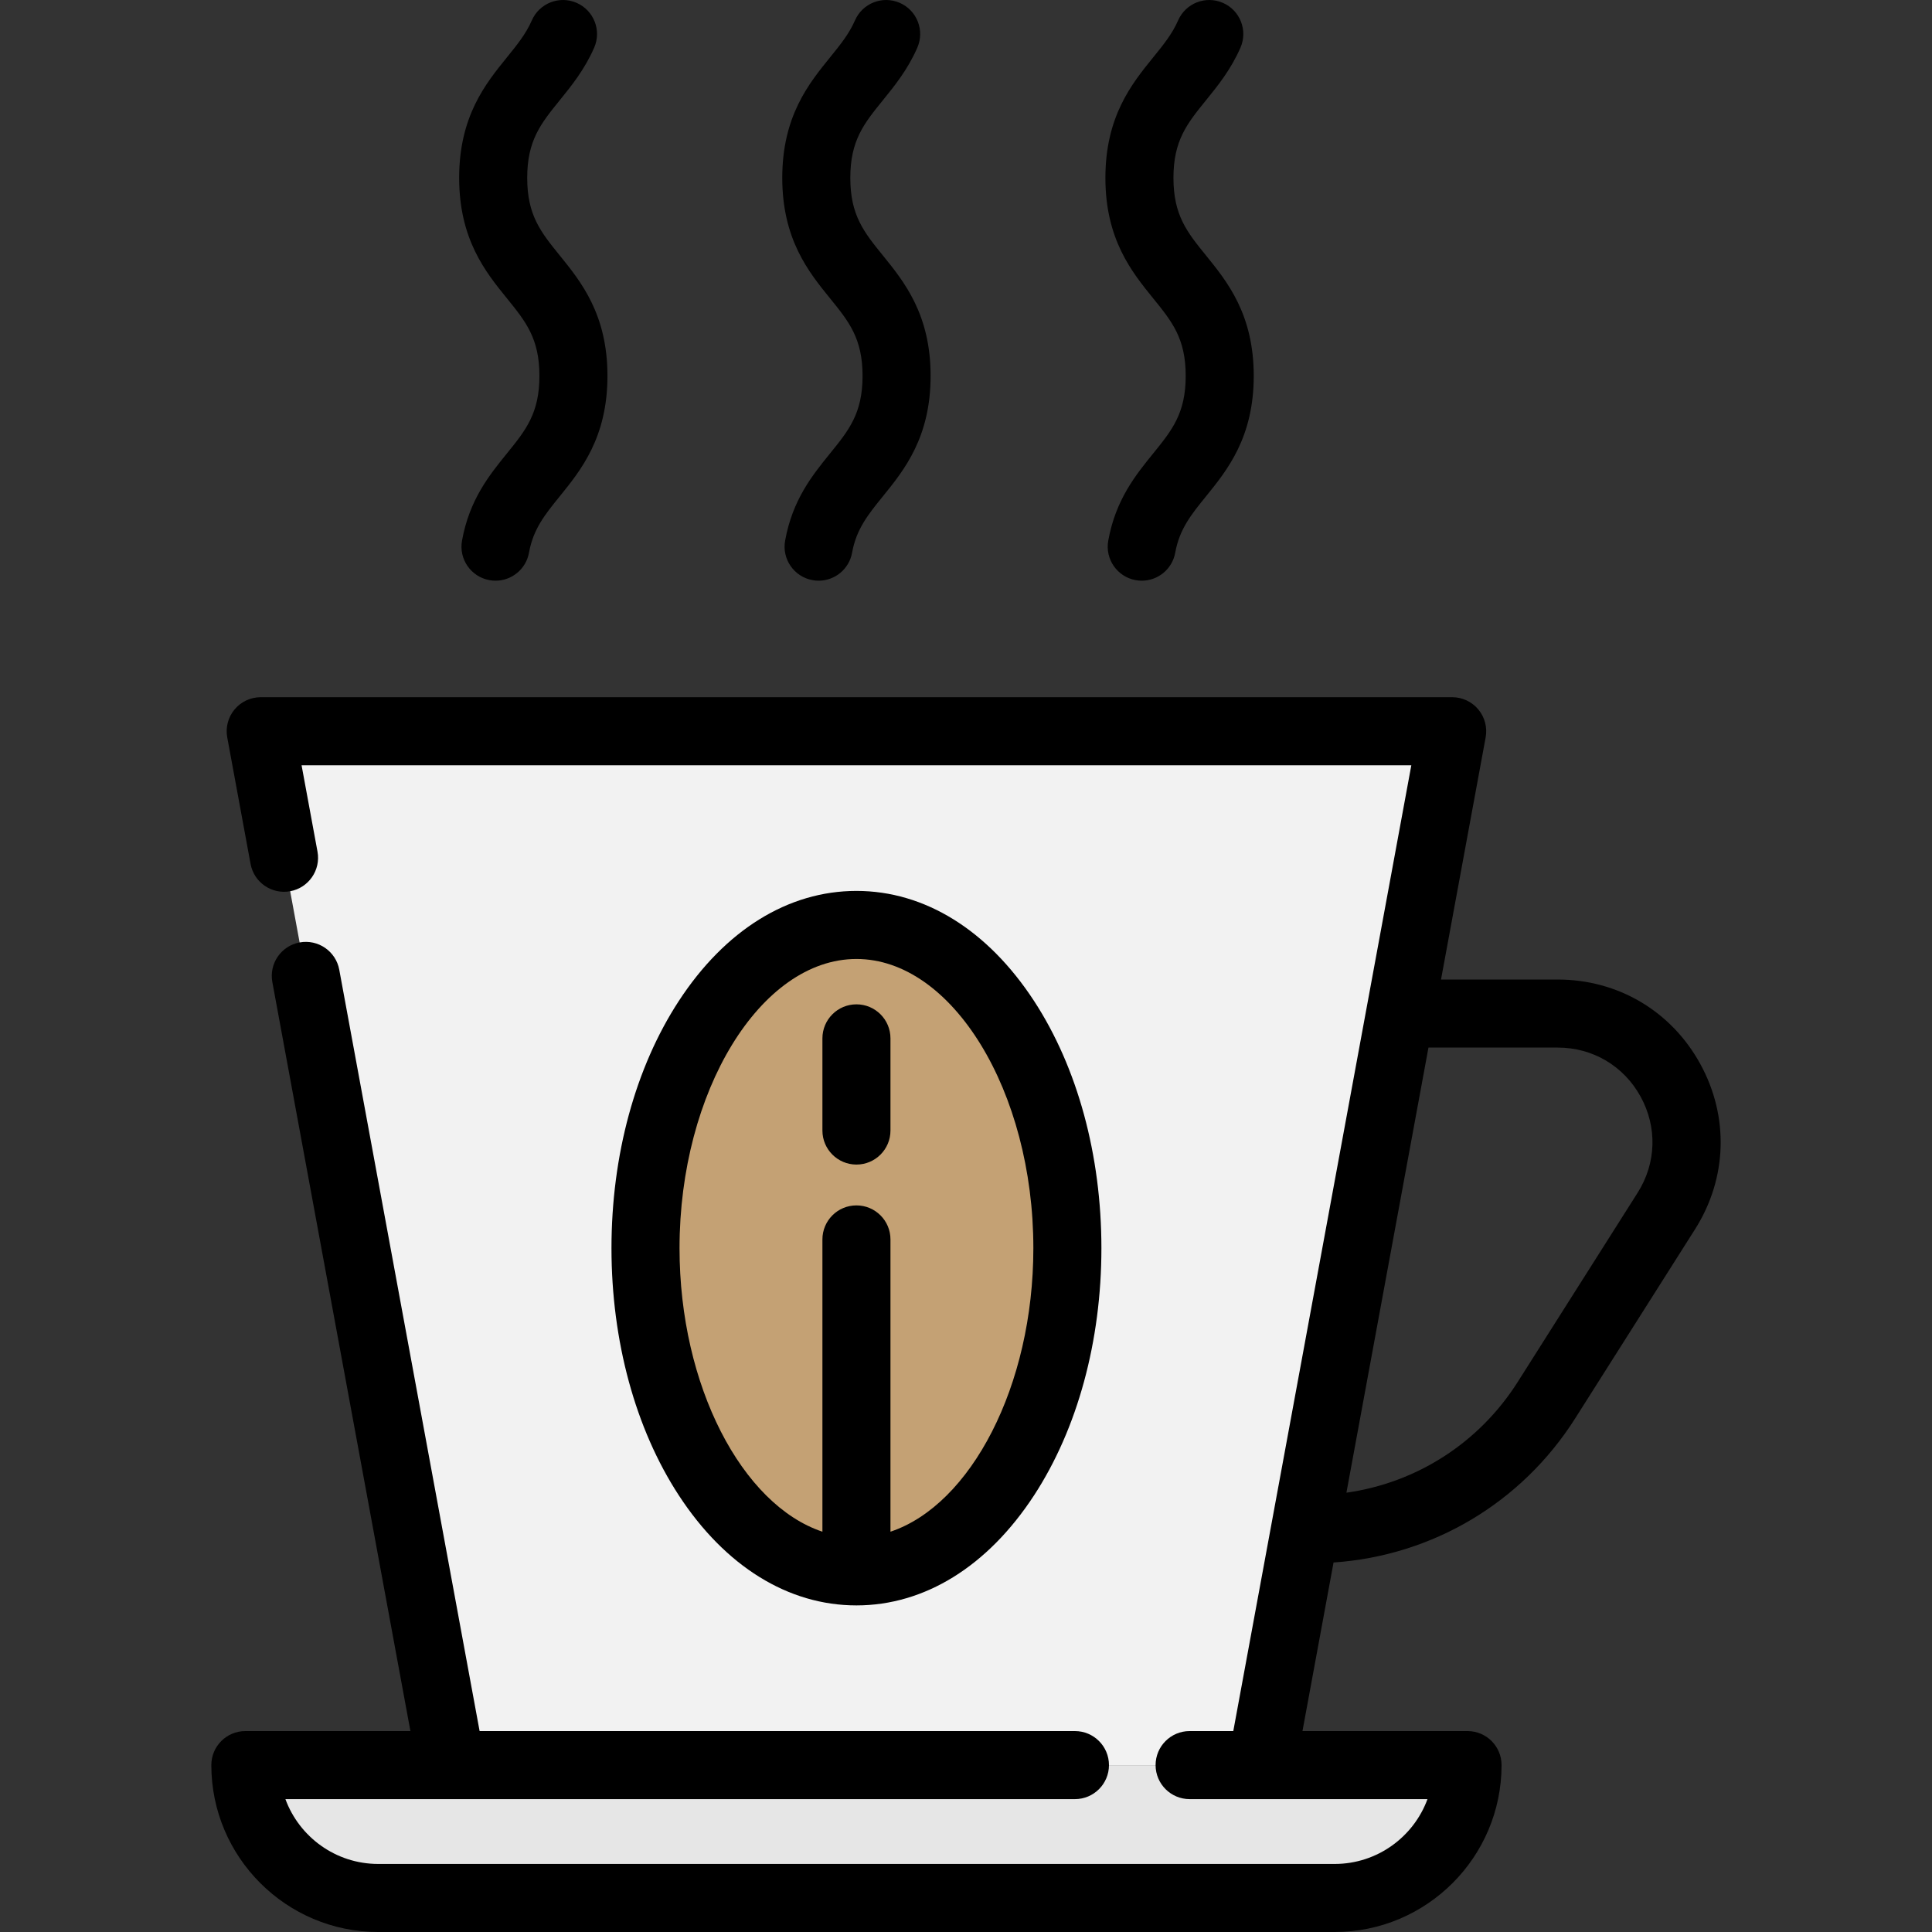
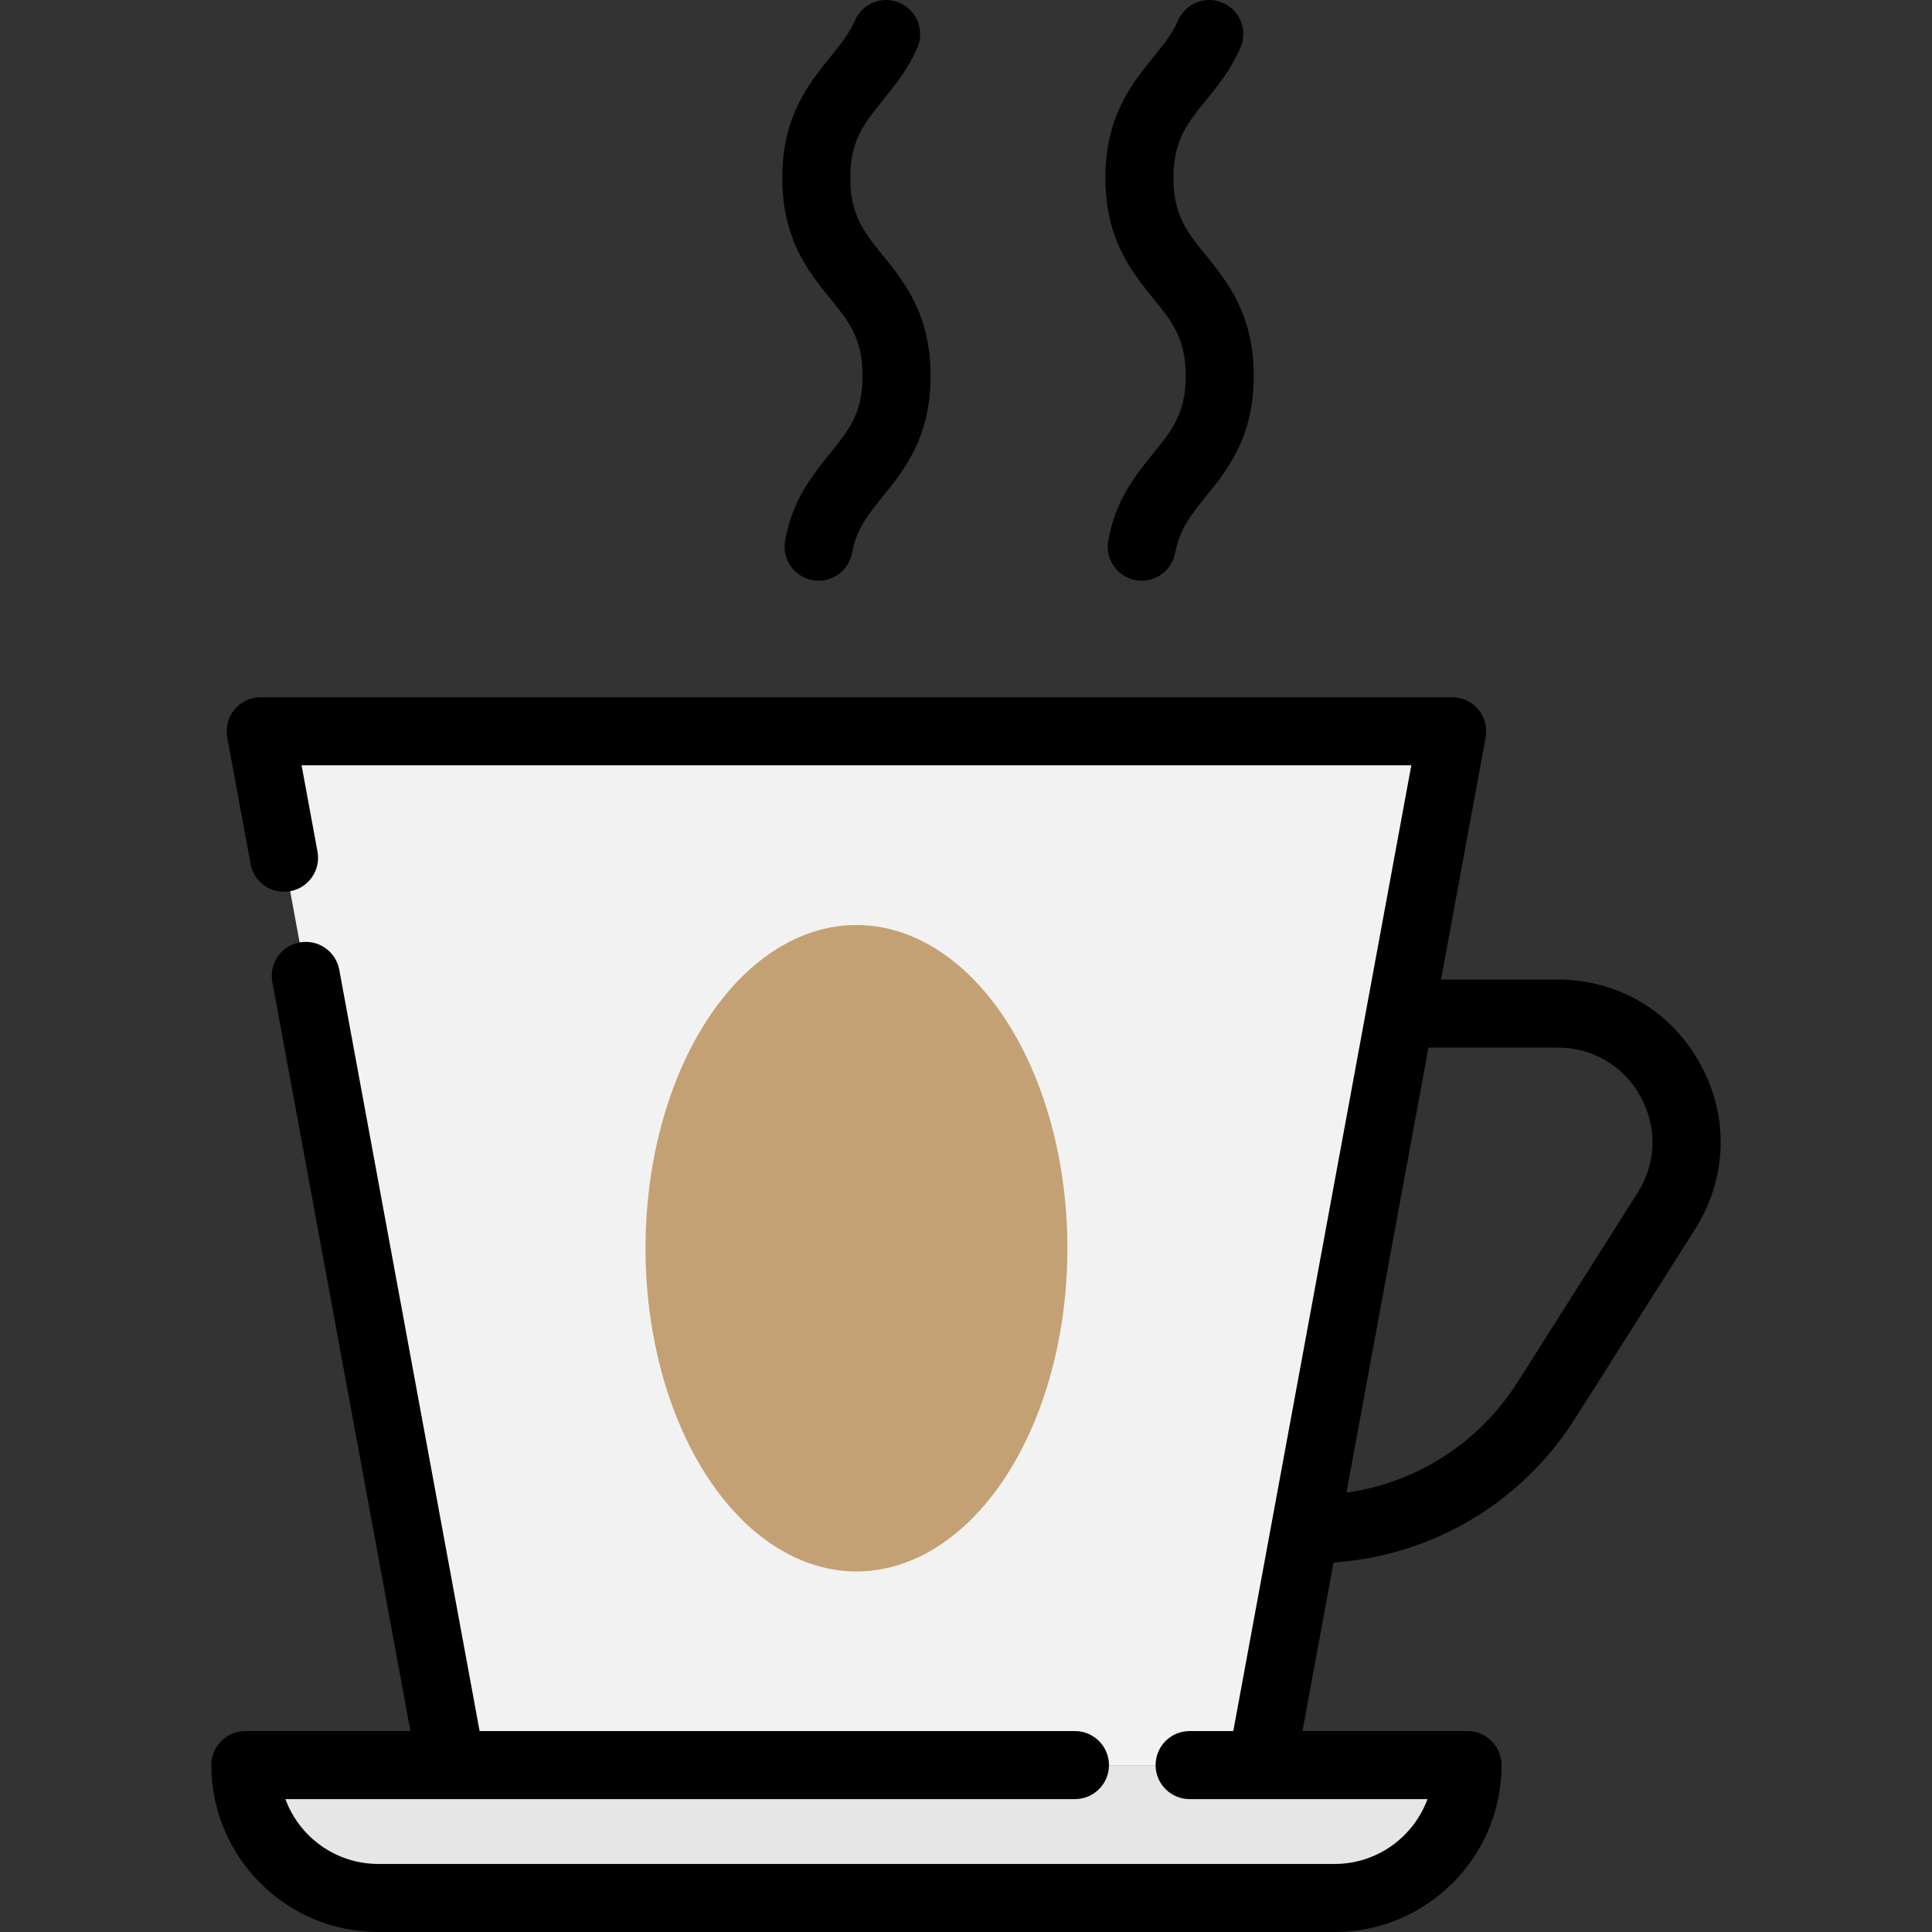
<svg xmlns="http://www.w3.org/2000/svg" height="800px" width="800px" version="1.1" id="Layer_1" viewBox="0 0 512.002 512.002" xml:space="preserve">
  <rect x="0" y="0" width="512.002" height="512.002" fill="#333333" stroke="none" />
  <path style="fill:#E6E6E6;" d="M310.452,467.797h78.462l0,0c0,19.447-15.765,35.212-35.212,35.212H100.233  c-19.447,0-35.212-15.765-35.212-35.212l0,0h219.852" />
  <polyline style="fill:#F2F2F2;" points="334.34,467.797 384.846,193.81 69.089,193.81 119.595,467.797 " />
  <ellipse style="fill:#C4A174;" cx="226.972" cy="330.797" rx="55.904" ry="85.66" />
  <path d="M450.57,281.912c-7.691-13.98-21.809-22.326-37.764-22.326h-30.92l11.829-64.167c0.485-2.633-0.226-5.346-1.938-7.405  c-1.713-2.057-4.251-3.247-6.93-3.247H69.088c-2.677,0-5.217,1.19-6.93,3.248c-1.713,2.057-2.423,4.771-1.937,7.403l6.182,33.535  c0.903,4.897,5.604,8.134,10.503,7.233c4.897-0.902,8.136-5.605,7.233-10.502l-4.219-22.883h294.097l-47.182,255.952h-11.573  c-4.981,0-9.017,4.037-9.017,9.017c0,4.98,4.036,9.017,9.017,9.017h63.038c-3.682,10.016-13.32,17.18-24.598,17.18h-253.47  c-11.277,0-20.914-7.163-24.597-17.18h209.235c4.981,0,9.017-4.037,9.017-9.017c0-4.98-4.036-9.017-9.017-9.017H127.102  L89.908,256.988c-0.902-4.897-5.602-8.131-10.502-7.233c-4.898,0.903-8.136,5.605-7.234,10.503l36.591,198.496H65.021  c-4.98,0-9.017,4.037-9.017,9.017c0,24.389,19.841,44.231,44.229,44.231h253.467c24.389,0,44.23-19.842,44.23-44.231  c0-4.98-4.036-9.017-9.017-9.017h-43.744l8.235-44.675c26.202-1.797,49.84-15.788,64.046-38.204l31.76-50.115  C457.753,312.283,458.261,295.892,450.57,281.912z M433.98,316.107l-31.76,50.115c-10.255,16.182-26.802,26.729-45.404,29.36  l21.745-117.963h34.245c9.28,0,17.49,4.855,21.964,12.984C439.242,298.735,438.948,308.269,433.98,316.107z" />
  <path d="M228.588,99.609c0,9.931-3.619,14.394-8.627,20.573c-4.659,5.746-9.938,12.258-11.895,23.087  c-0.886,4.9,2.368,9.591,7.269,10.478c0.542,0.099,1.082,0.145,1.615,0.145c4.278,0,8.074-3.056,8.863-7.414  c1.135-6.276,4.233-10.099,8.157-14.939c5.637-6.954,12.652-15.608,12.652-31.93c0-16.311-7.015-24.961-12.651-31.911  c-5.01-6.176-8.628-10.639-8.628-20.566c0-9.917,3.618-14.379,8.625-20.555c3.098-3.82,6.609-8.15,9.138-13.954  c1.99-4.565-0.099-9.879-4.663-11.869c-4.565-1.99-9.879,0.099-11.869,4.663c-1.55,3.556-3.896,6.451-6.614,9.802  c-5.636,6.951-12.651,15.604-12.651,31.912c0,16.32,7.016,24.973,12.655,31.926C224.972,85.23,228.588,89.691,228.588,99.609z" />
  <path d="M314.224,99.609c0,9.931-3.619,14.394-8.629,20.573c-4.657,5.746-9.937,12.258-11.895,23.088  c-0.885,4.9,2.37,9.591,7.27,10.476c0.542,0.099,1.081,0.145,1.615,0.145c4.278,0,8.075-3.056,8.863-7.414  c1.134-6.276,4.233-10.098,8.156-14.938c5.637-6.954,12.652-15.608,12.652-31.93c0-16.312-7.015-24.961-12.651-31.911  c-5.009-6.176-8.628-10.639-8.628-20.566c0-9.916,3.619-14.378,8.626-20.555c3.097-3.82,6.609-8.15,9.138-13.954  c1.99-4.565-0.097-9.879-4.662-11.869c-4.572-1.99-9.88,0.1-11.869,4.663c-1.551,3.556-3.896,6.451-6.615,9.802  c-5.636,6.951-12.651,15.604-12.651,31.912c0,16.32,7.017,24.973,12.655,31.926C310.607,85.23,314.224,89.691,314.224,99.609z" />
-   <path d="M142.952,99.609c0,9.929-3.618,14.393-8.624,20.57c-4.657,5.747-9.937,12.262-11.888,23.095  c-0.882,4.9,2.374,9.59,7.276,10.473c0.541,0.097,1.078,0.144,1.609,0.144c4.28,0,8.078-3.06,8.864-7.42  c1.13-6.276,4.228-10.098,8.15-14.938c5.635-6.953,12.646-15.605,12.646-31.924c0-16.31-7.011-24.96-12.644-31.91  c-5.006-6.177-8.624-10.64-8.624-20.568c0-9.92,3.616-14.382,8.621-20.56c3.095-3.82,6.602-8.148,9.131-13.95  c1.99-4.565-0.099-9.879-4.663-11.869s-9.879,0.099-11.869,4.663c-1.55,3.556-3.895,6.451-6.61,9.802  c-5.634,6.951-12.644,15.604-12.644,31.912c0,16.319,7.013,24.972,12.648,31.923C139.337,85.229,142.952,89.689,142.952,99.609z" />
-   <path d="M226.967,425.45c18.081,0,34.799-10.362,47.079-29.177c11.503-17.627,17.839-40.887,17.839-65.496  c0-24.609-6.336-47.868-17.839-65.496c-12.28-18.815-28.999-29.177-47.079-29.177c-18.081,0-34.8,10.362-47.08,29.177  c-11.504,17.627-17.839,40.887-17.839,65.496c0,24.609,6.336,47.868,17.839,65.496C192.167,415.088,208.887,425.45,226.967,425.45z   M226.967,254.139c25.414,0,46.884,35.096,46.884,76.639c0,36.517-16.592,68.043-37.867,75.139v-77.456  c0-4.98-4.037-9.017-9.017-9.017c-4.98,0-9.017,4.037-9.017,9.017v77.456c-21.276-7.096-37.868-38.621-37.868-75.139  C180.082,289.235,201.553,254.139,226.967,254.139z" />
-   <path d="M226.967,308.623c4.98,0,9.017-4.037,9.017-9.017v-24.428c0-4.98-4.037-9.017-9.017-9.017c-4.98,0-9.017,4.037-9.017,9.017  v24.428C217.951,304.586,221.988,308.623,226.967,308.623z" />
</svg>